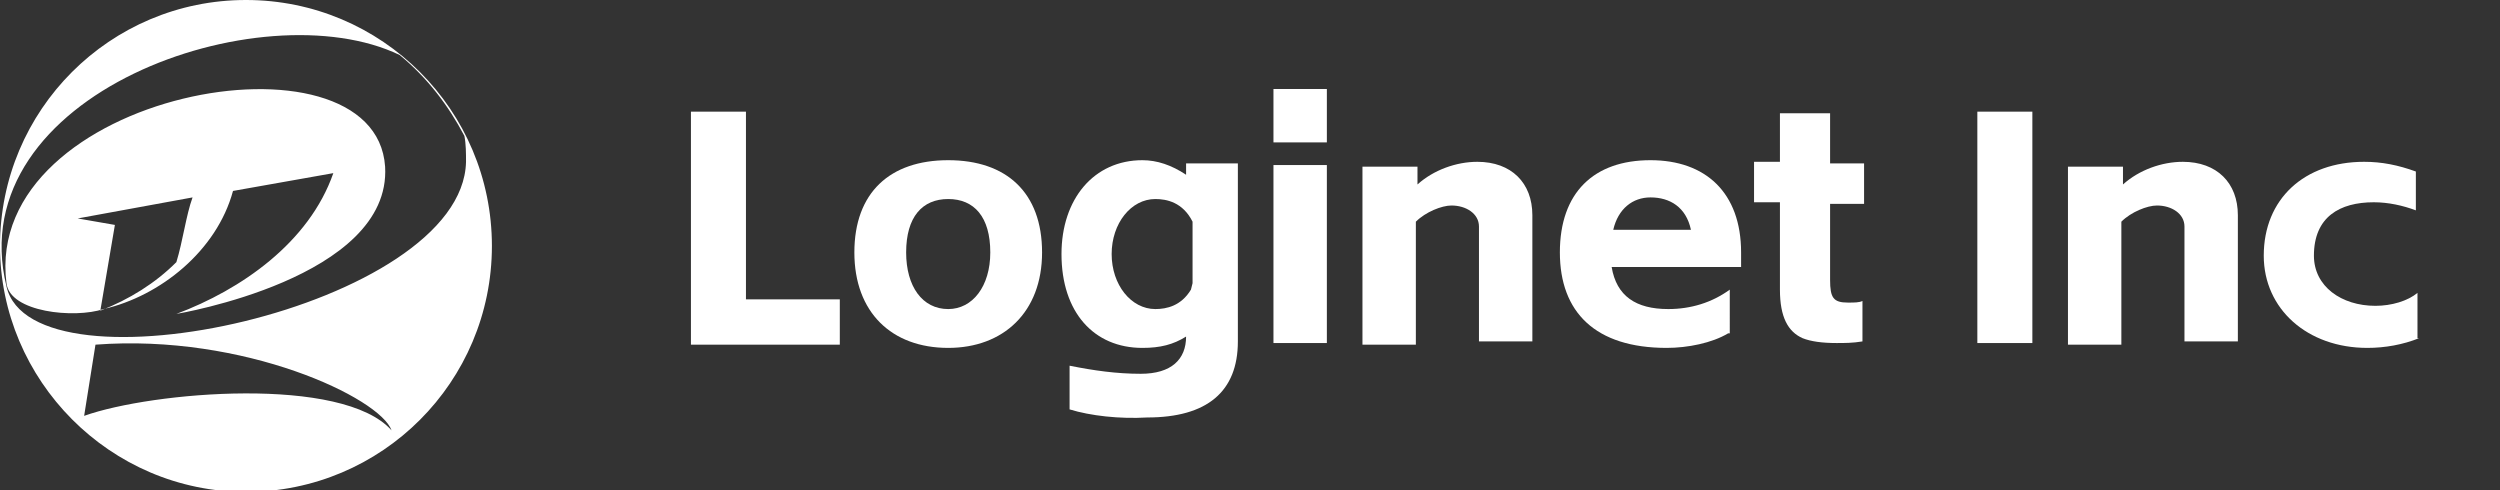
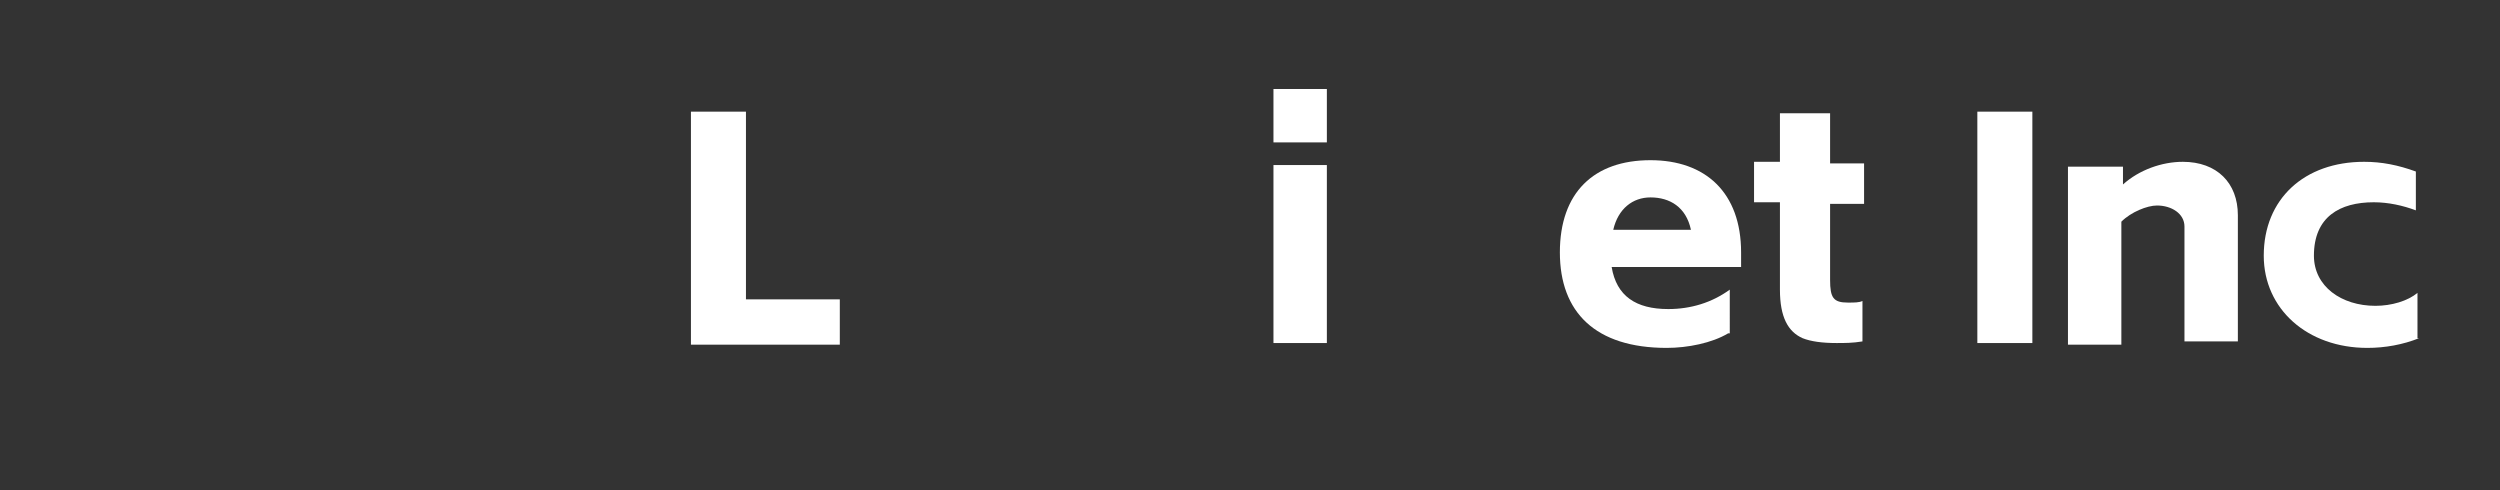
<svg xmlns="http://www.w3.org/2000/svg" version="1.1" id="图层_1" x="0px" y="0px" viewBox="0 0 154.5 30.3" style="enable-background:new 0 0 154.5 30.3;" xml:space="preserve">
  <rect x="0" y="0" width="154.5" height="30.3" fill="#333333" stroke="none" />
  <style type="text/css">
	.st0{fill-rule:evenodd;clip-rule:evenodd;fill:#FFFFFF;}
	.st1{fill:#FFFFFF;}
</style>
  <title>logo-tax</title>
-   <path class="st0" d="M15.2,0c8.4,0,15.2,6.8,15.2,15.2s-6.8,15.2-15.2,15.2S0,23.5,0,15.2l0,0C0,6.8,6.8,0,15.2,0L15.2,0 M11.9,12.2  c-0.4,1.1-0.6,2.7-1,4c-1.3,1.3-2.9,2.3-4.7,3l0.9-5.3l-2.3-0.4L11.9,12.2z M24.7,3.4c1.7,1.4,3,3.1,4,5c0.1,0.5,0.1,1.1,0.1,1.6  C28.6,19,2,24.7,0.4,17.7C-2.5,5.8,16.2-0.7,24.7,3.4z M14.4,11.8l6.2-1.1c-1.5,4.3-5.7,7.2-9.7,8.7c0,0,13.3-2.2,12.9-9.1  c-0.6-9-24.9-4.6-23.4,7.2c0.2,1.8,4.2,2.2,6,1.6C9.9,18.3,13.4,15.5,14.4,11.8z M24.2,26.6c-0.7-2-9.1-6-18.3-5.3l-0.7,4.4  C9.4,24.2,21.2,23.2,24.2,26.6L24.2,26.6z" />
  <g>
    <path class="st1" d="M46.1,6.9v11.6h5.8v2.8h-9.2V6.9H46.1z" />
-     <path class="st1" d="M52.8,15.6c0-3.7,2.2-5.7,5.8-5.7c3.6,0,5.8,2,5.8,5.7c0,3.7-2.4,5.9-5.8,5.9C55.1,21.5,52.8,19.3,52.8,15.6z    M58.6,19.1c1.5,0,2.6-1.4,2.6-3.5c0-2.2-1-3.3-2.6-3.3c-1.6,0-2.6,1.1-2.6,3.3C56,17.7,57,19.1,58.6,19.1z" />
-     <path class="st1" d="M66.1,25.3v-2.7c1.5,0.3,2.9,0.5,4.4,0.5c1.9,0,2.8-0.9,2.8-2.3c-0.8,0.5-1.6,0.7-2.7,0.7c-3,0-5-2.2-5-5.8   c0-3.4,2-5.8,5-5.8c0.9,0,1.8,0.3,2.7,0.9v-0.7h3.2v11c0,3.1-1.9,4.7-5.6,4.7C69.2,25.9,67.4,25.7,66.1,25.3z M71.4,19.1   c0.7,0,1.6-0.2,2.2-1.2l0.1-0.4v-3.8c-0.6-1.2-1.6-1.4-2.3-1.4c-1.5,0-2.7,1.5-2.7,3.4C68.7,17.6,69.9,19.1,71.4,19.1z" />
    <path class="st1" d="M78.8,5.5H82v3.3h-3.3V5.5z M82,10.2v11h-3.3v-11H82z" />
-     <path class="st1" d="M87.6,10.1v1.3c1-0.9,2.4-1.4,3.7-1.4c2.1,0,3.4,1.3,3.4,3.3v7.8h-3.3V14c0-0.8-0.8-1.3-1.7-1.3   c-0.6,0-1.6,0.4-2.2,1v7.6h-3.3v-11H87.6z" />
    <path class="st1" d="M106.8,20.6c-1,0.6-2.5,0.9-3.8,0.9c-4.4,0-6.6-2.2-6.6-5.9c0-3.7,2.1-5.7,5.6-5.7c3.4,0,5.6,2,5.6,5.7   c0,0.2,0,0.5,0,0.9h-8c0.3,1.8,1.5,2.6,3.5,2.6c1.4,0,2.7-0.4,3.8-1.2V20.6z M104.5,14.2c-0.3-1.4-1.3-2-2.5-2c-1.1,0-2,0.7-2.3,2   H104.5z" />
    <path class="st1" d="M110,10.2V7h3.1v3.1h2.1v2.5h-2.1v4.7c0,1.1,0.2,1.4,1.1,1.4c0.4,0,0.7,0,0.9-0.1v2.5   c-0.6,0.1-1.1,0.1-1.6,0.1c-0.9,0-1.6-0.1-2.1-0.3c-0.9-0.4-1.4-1.3-1.4-3v-5.4h-1.6v-2.5H110z" />
    <path class="st1" d="M122.2,6.9h3.4v14.3h-3.4V6.9z" />
    <path class="st1" d="M131.2,10.1v1.3c1-0.9,2.4-1.4,3.7-1.4c2.1,0,3.4,1.3,3.4,3.3v7.8H135V14c0-0.8-0.8-1.3-1.7-1.3   c-0.6,0-1.6,0.4-2.2,1v7.6h-3.3v-11H131.2z" />
    <path class="st1" d="M149.5,20.9c-1,0.4-2.1,0.6-3.2,0.6c-3.7,0-6.4-2.4-6.4-5.7c0-3.5,2.5-5.8,6.2-5.8c1.1,0,2.1,0.2,3.2,0.6V13   c-0.8-0.3-1.7-0.5-2.6-0.5c-2.1,0-3.7,0.9-3.7,3.3c0,1.9,1.7,3.1,3.8,3.1c1,0,2-0.3,2.6-0.8V20.9z" />
  </g>
</svg>